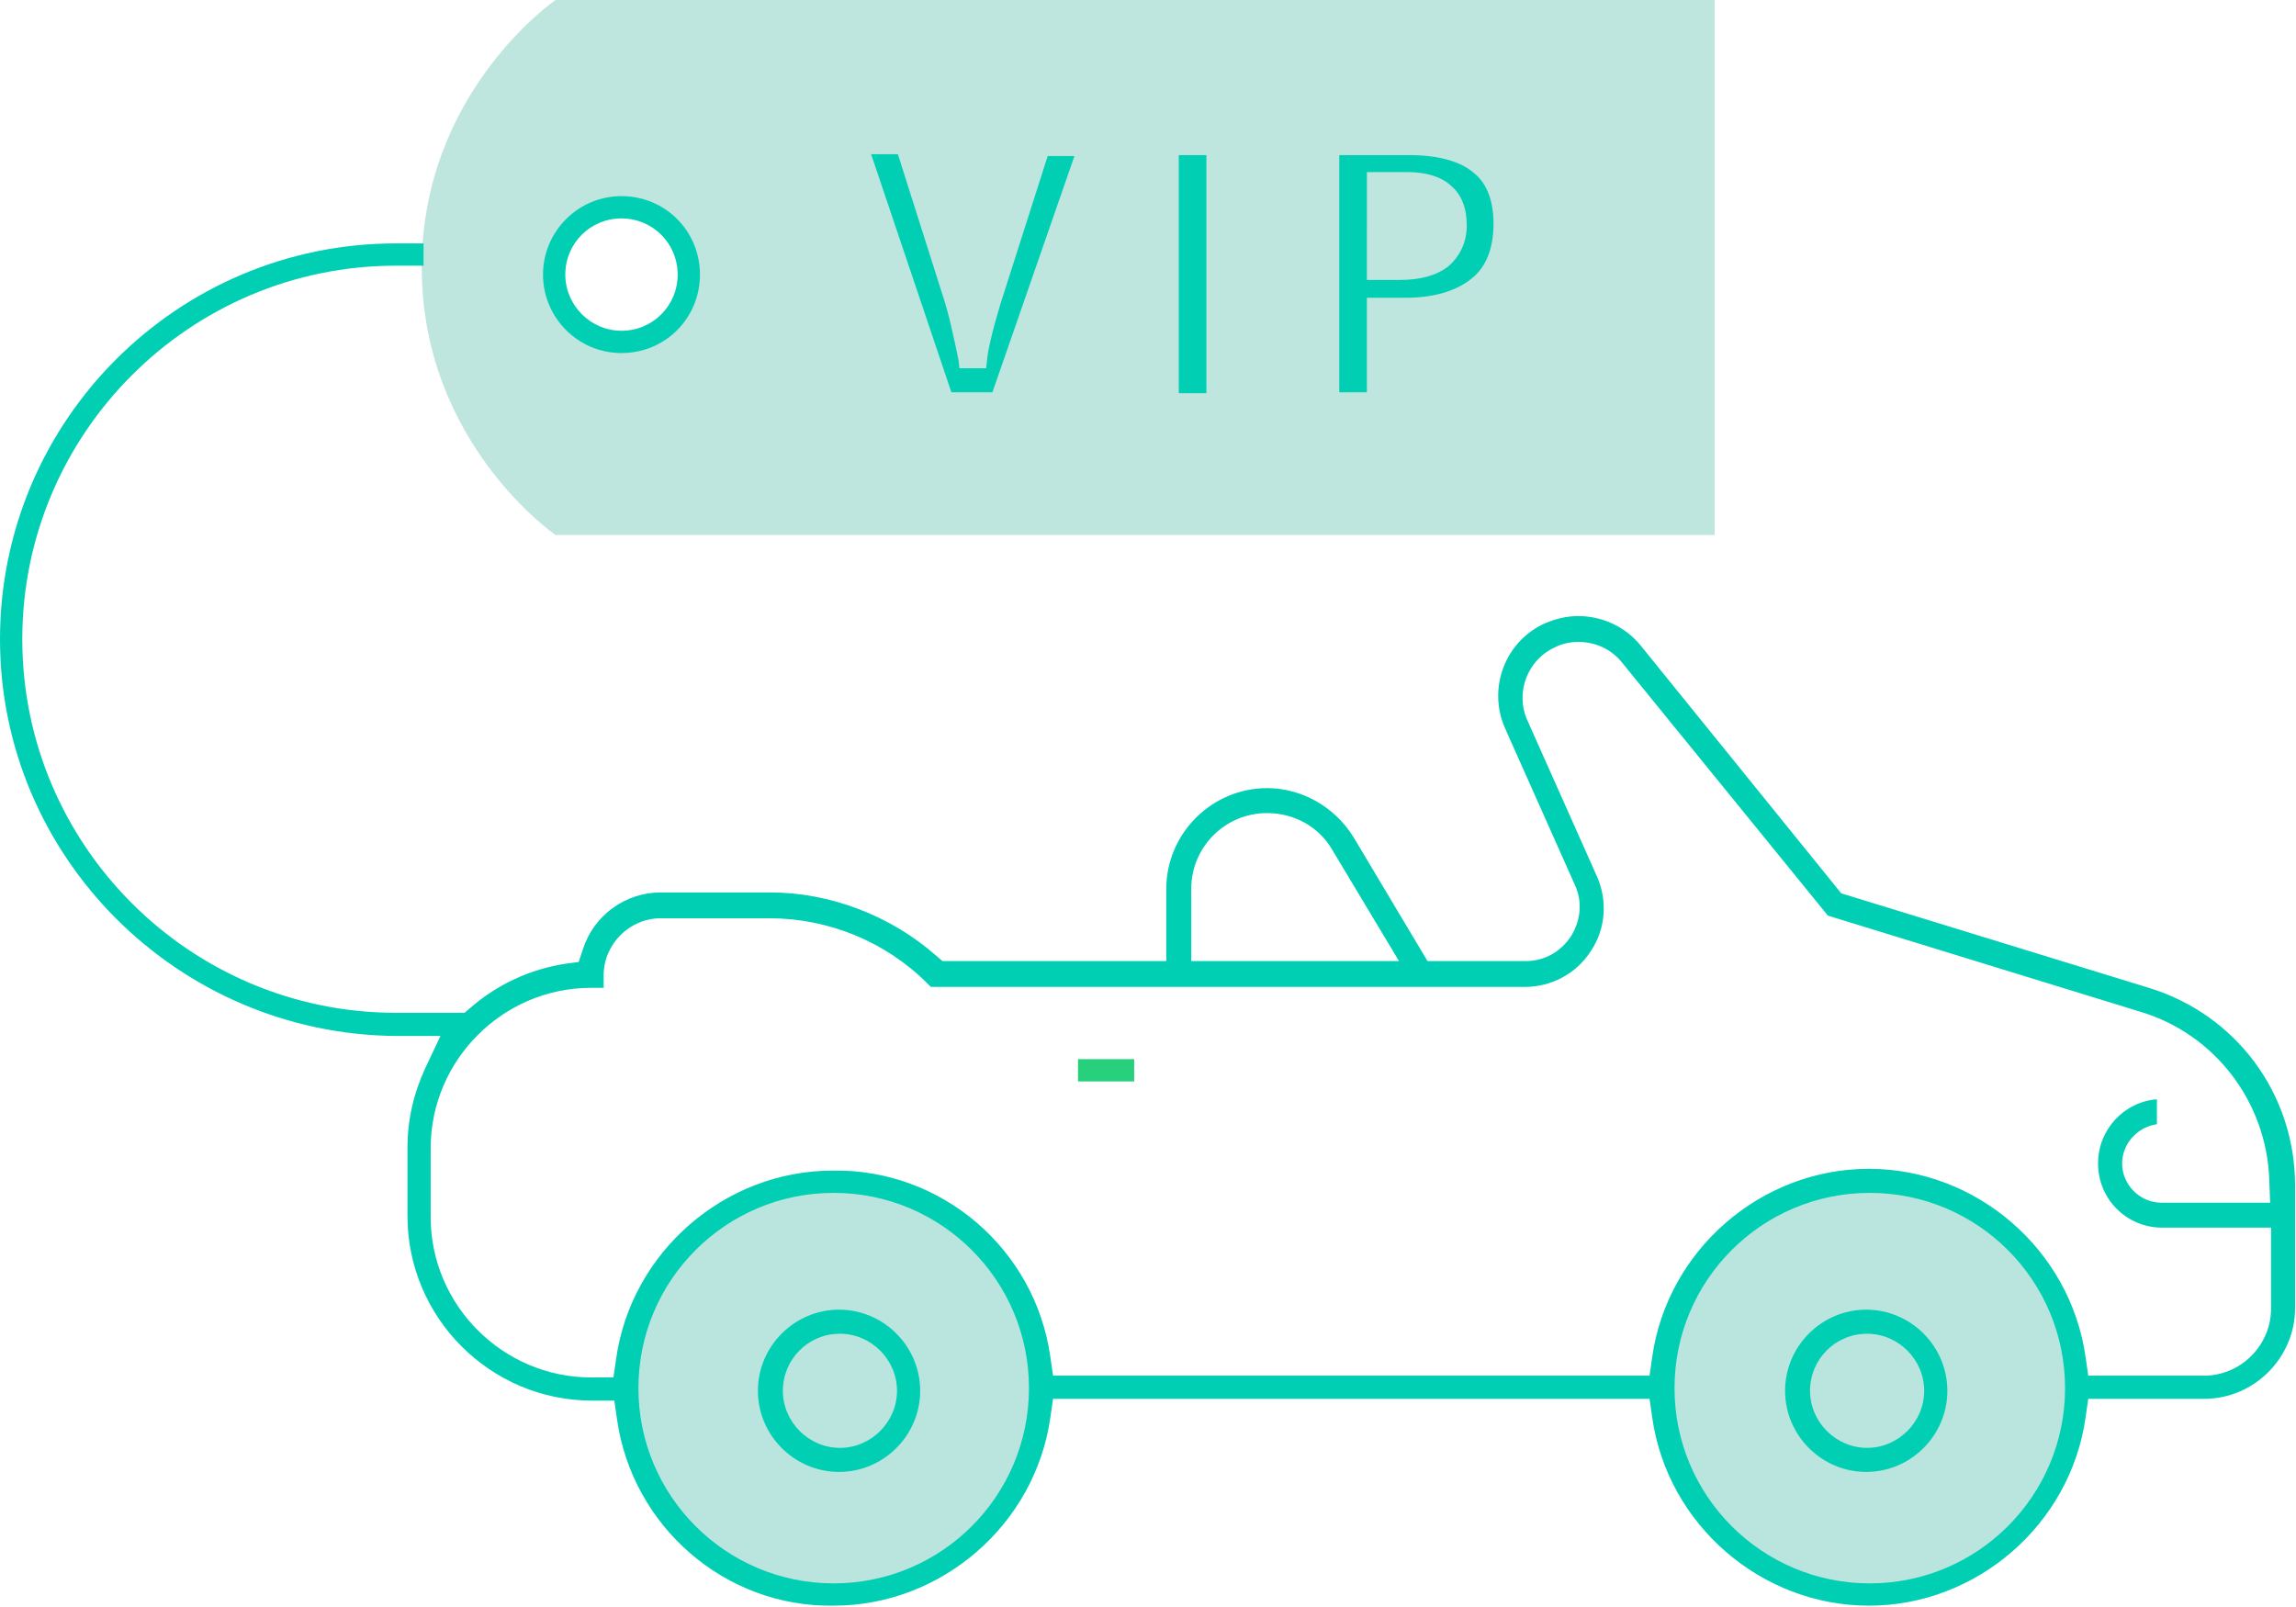
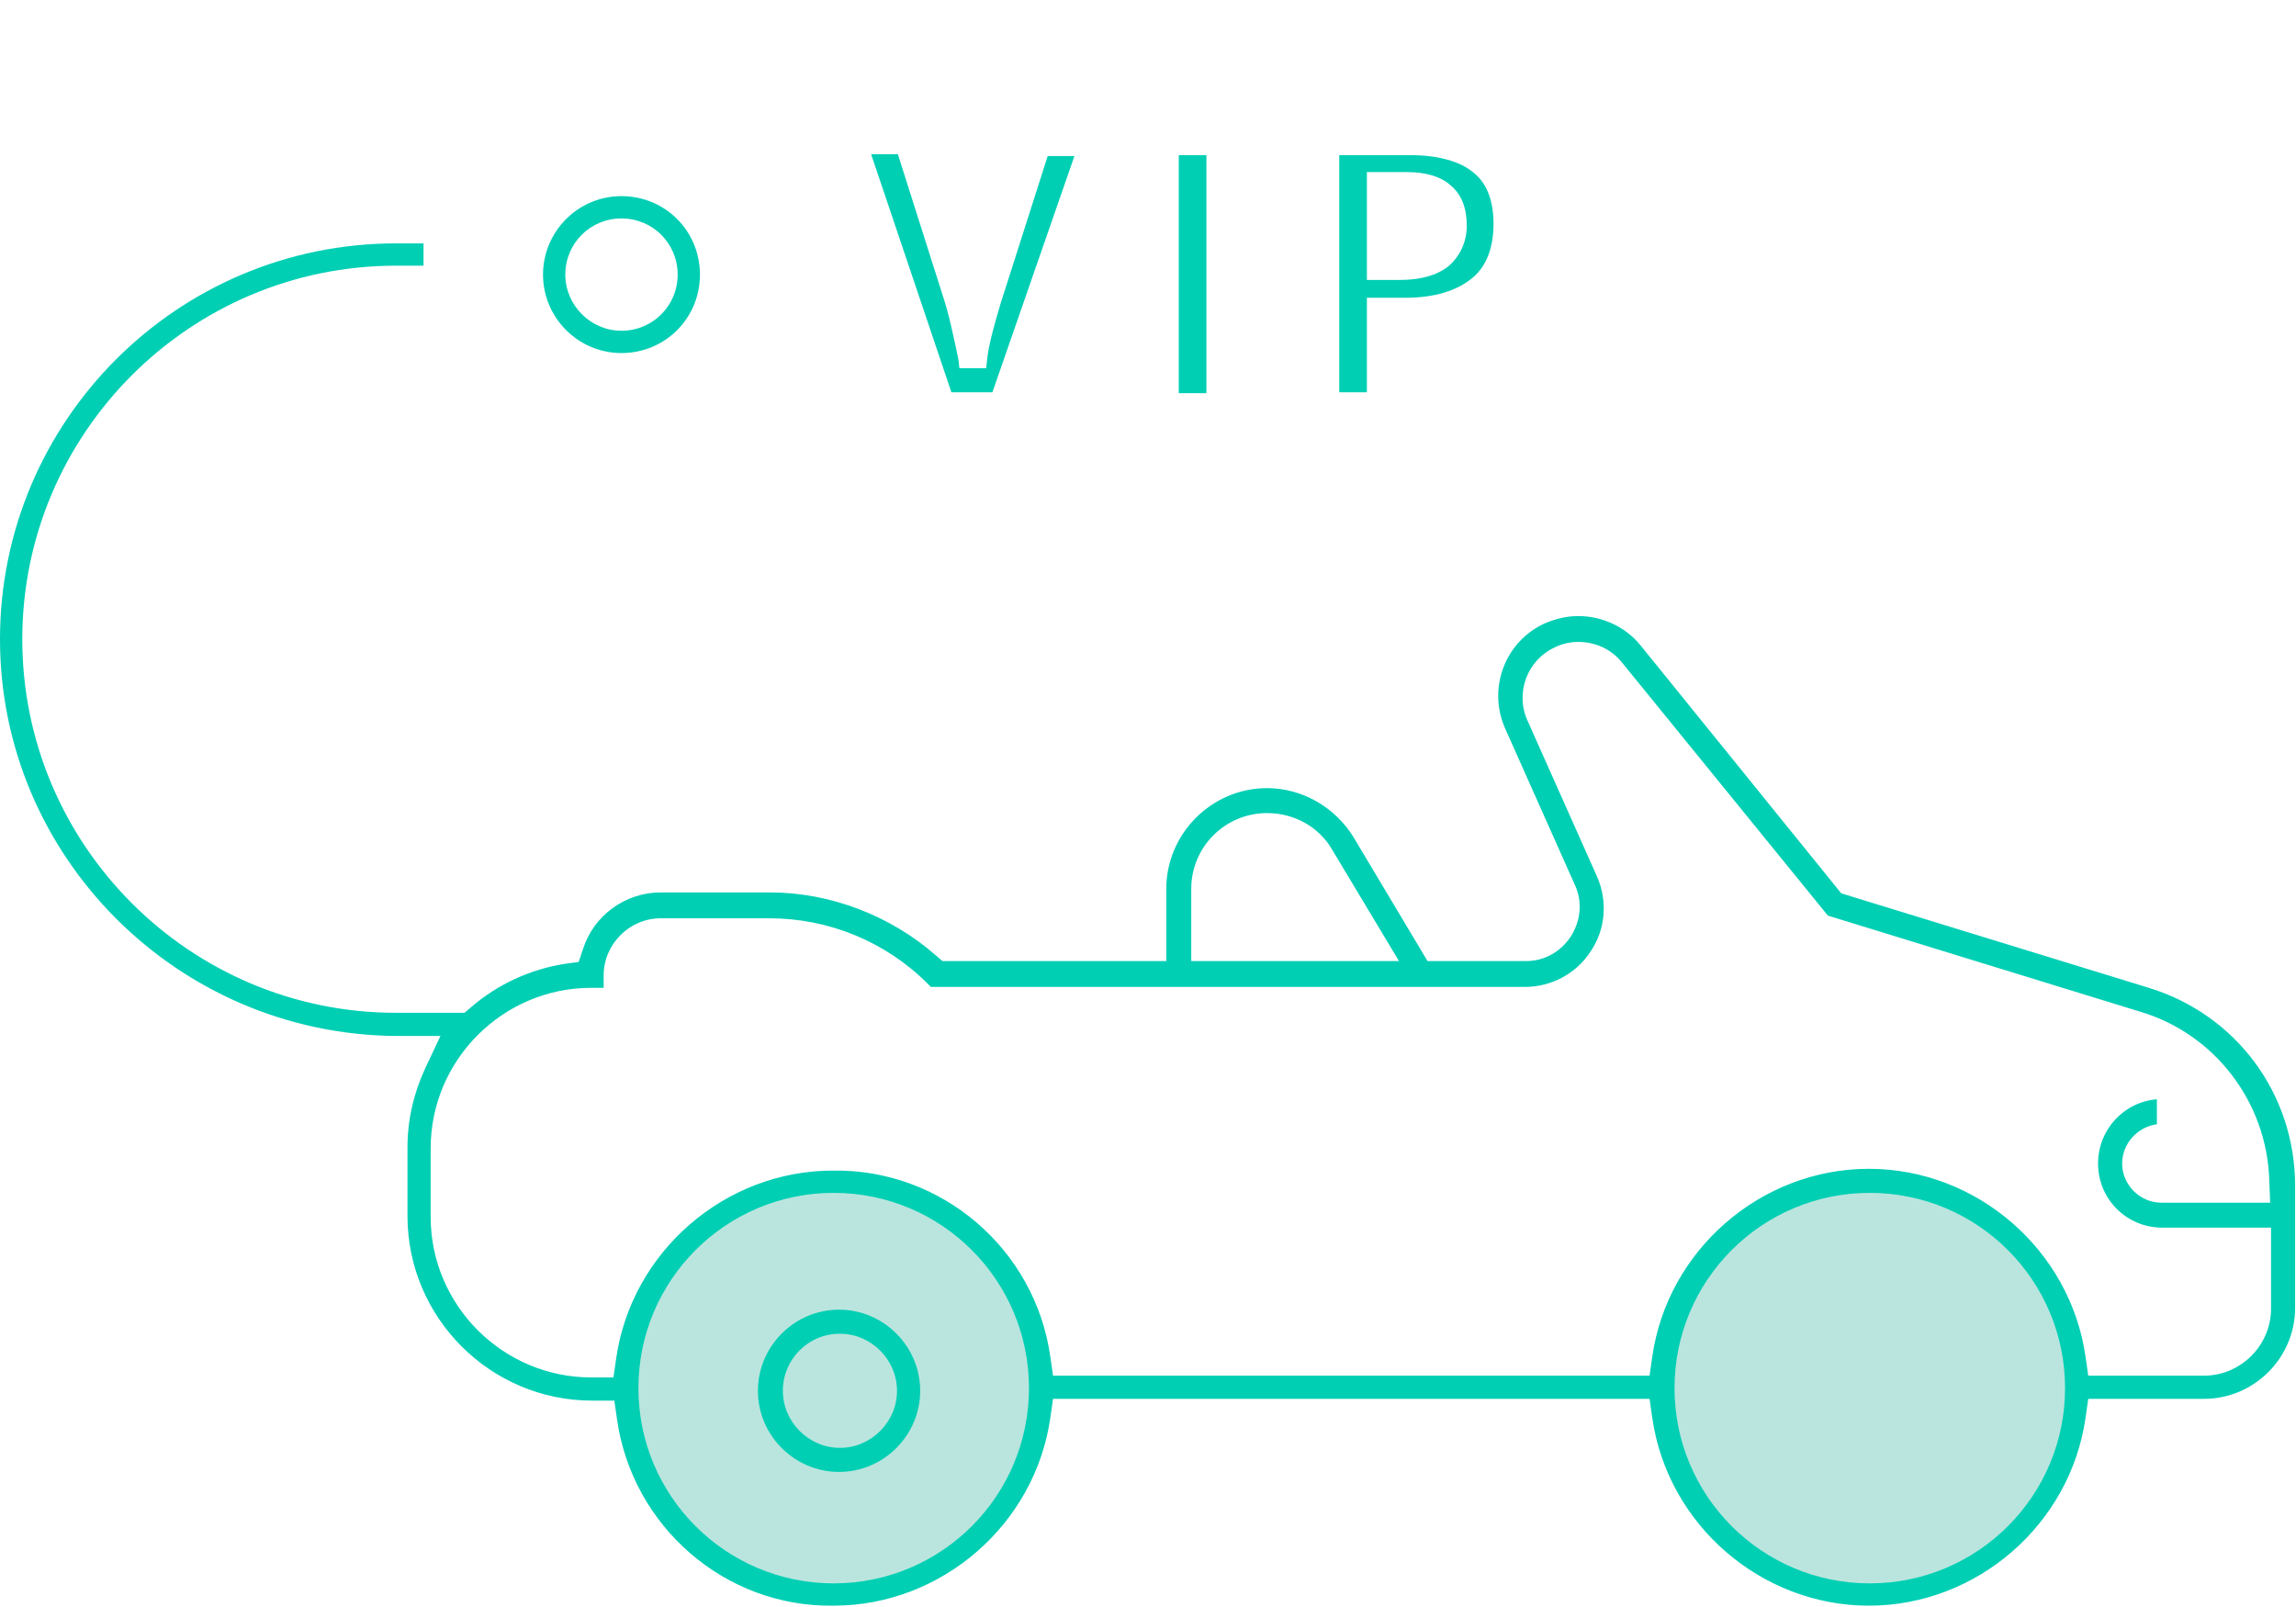
<svg xmlns="http://www.w3.org/2000/svg" version="1.1" id="Layer_1" x="0px" y="0px" viewBox="0 0 257.5 180.3" style="enable-background:new 0 0 257.5 180.3;" xml:space="preserve">
  <style type="text/css">
	.st0{fill:#BAE5DE;}
	.st1{fill:#26D07C;}
	.st2{fill:#BEE5DE;}
	.st3{fill:#00CFB4;}
	.st4{fill:#333333;}
	.st5{fill:none;}
</style>
  <g>
    <circle class="st0" cx="94.2" cy="156.3" r="23" />
    <circle class="st0" cx="210.5" cy="156.3" r="23" />
-     <rect x="120.9" y="118.8" class="st1" width="6.3" height="2.5" />
-     <path class="st2" d="M62.3,0c0,0-15,10.3-15,30s15,30,15,30h130V0H62.3L62.3,0z M69.8,37.5c-4.1,0-7.5-3.4-7.5-7.5s3.4-7.5,7.5-7.5   s7.5,3.4,7.5,7.5S74,37.5,69.8,37.5L69.8,37.5z" />
    <path class="st3" d="M60.9,30.8c0-4.8,3.9-8.8,8.8-8.8s8.8,3.9,8.8,8.8s-3.9,8.8-8.8,8.8S60.9,35.6,60.9,30.8z M63.4,30.8   c0,3.4,2.8,6.3,6.3,6.3s6.3-2.8,6.3-6.3s-2.8-6.3-6.3-6.3S63.4,27.3,63.4,30.8z" />
    <path class="st4" d="M162.4,32.2" />
-     <path class="st3" d="M200.2,156c0-5,4.1-9.1,9.1-9.1s9.1,4.1,9.1,9.1s-4.1,9.1-9.1,9.1S200.2,161,200.2,156z M203,156   c0,3.5,2.9,6.4,6.4,6.4s6.4-2.9,6.4-6.4s-2.9-6.4-6.4-6.4C205.8,149.6,203,152.5,203,156z" />
    <path class="st3" d="M85,156c0-5,4.1-9.1,9.1-9.1s9.1,4.1,9.1,9.1s-4.1,9.1-9.1,9.1S85,161,85,156z M87.8,156   c0,3.5,2.9,6.4,6.4,6.4s6.4-2.9,6.4-6.4s-2.9-6.4-6.4-6.4C90.6,149.6,87.8,152.5,87.8,156z" />
    <path class="st5" d="M148.1,102.8l-2.9-4.9c-0.6-1.1-1.8-1.7-3-1.7c-1.9,0-3.5,1.6-3.5,3.5v3.1H148.1z" />
-     <path class="st5" d="M122.4,149.3c-3-13.5-15.1-23.2-28.9-23.2s-25.8,9.7-28.9,23.1c-6.4-0.9-11.2-6.3-11.2-12.9v-7.7   c0-7.2,5.8-13,13-13h6.4v-6.4c0-0.8,0.6-1.4,1.4-1.4h12.3c5.3,0,10.5,2.1,14.2,5.9l1.9,1.9h68.7c4.7,0,9-2.3,11.6-6.3   c2.6-3.9,3-8.8,1-13.1L176,78.7c-0.3-0.6,0-1.4,0.6-1.6c0.2-0.1,0.3-0.1,0.5-0.1c0.4,0,0.7,0.2,1,0.5l24,29.6l36.8,11.3   c0.3,0.1,0.7,0.2,1,0.3c-5.4,1.3-9.4,6.2-9.4,11.9c0,2,0.5,3.8,1.3,5.5c-5.5-6.1-13.4-9.9-22-9.9c-13.8,0-25.9,9.7-28.9,23.2h-58.5   V149.3z M238.6,149.3c-0.8-3.5-2.2-6.8-4.1-9.7c2.2,1.9,5,3.1,8.1,3.1h7.2v4.1c0,1.4-1.1,2.5-2.5,2.5L238.6,149.3L238.6,149.3z    M247,129.9v-5.7c1.2,1.7,2,3.6,2.4,5.7H247z" />
    <path class="st3" d="M69.2,159.2l-0.3-2.1h-2.5c-11.4,0-20.7-9.3-20.7-20.7v-7.7c0-3.1,0.7-6.1,2-8.9l1.7-3.6h-5   C19.9,116,0,96.1,0,71.7c0-24.5,19.9-44.4,44.4-44.4h3.1v2.5h-3.1c-23.1,0-41.9,18.8-41.9,41.9s18.8,41.9,41.9,41.9h7.7l0.7-0.6   c3-2.6,6.7-4.3,10.6-4.9l1.5-0.2l0.5-1.5c1.2-3.7,4.7-6.3,8.7-6.3h12.3c6.7,0,13.5,2.6,18.6,7.1l0.7,0.6h25.1v-8.1   c0-6.2,5.1-11.3,11.3-11.3c3.9,0,7.6,2.1,9.7,5.5l8.3,13.9h11c2.1,0,3.9-1,5.1-2.8c1.1-1.8,1.3-3.9,0.4-5.8l-7.8-17.5   c-2-4.5,0-9.8,4.5-11.8c1.2-0.5,2.4-0.8,3.7-0.8c2.7,0,5.3,1.2,7,3.3l22.5,27.8l34.5,10.6c9.8,3,16.4,11.9,16.4,22.2v13.7   c0,5.6-4.6,10.2-10.2,10.2h-13l-0.3,2.1c-1.7,12-12.2,21.1-24.3,21.1S187,171,185.3,159l-0.3-2.1h-66.9l-0.3,2.1   c-1.7,12-12.2,21.1-24.3,21.1C81.3,180.3,70.9,171.2,69.2,159.2z M71.6,155.7c0,12.1,9.8,21.9,21.9,21.9s21.9-9.8,21.9-21.9   c0-12.1-9.8-21.9-21.9-21.9S71.6,143.6,71.6,155.7z M187.8,155.7c0,12.1,9.8,21.9,21.9,21.9s21.9-9.8,21.9-21.9   c0-12.1-9.8-21.9-21.9-21.9S187.8,143.6,187.8,155.7z M117.8,152.2l0.3,2.1H185l0.3-2.1c1.7-12,12.2-21.1,24.3-21.1   s22.6,9.1,24.3,21.1l0.3,2.1h13c4.1,0,7.5-3.4,7.5-7.5v-9.1h-12.2c-4,0-7.2-3.2-7.2-7.2c0-3.8,2.9-6.9,6.6-7.2v2.8   c-2.2,0.3-3.9,2.2-3.9,4.4c0,2.4,2,4.4,4.4,4.4h12.2l-0.1-2.6c-0.3-8.7-6.1-16.3-14.4-18.8L205,102.7l-23.1-28.4   c-1.2-1.5-3-2.3-4.9-2.3c-0.9,0-1.8,0.2-2.6,0.6c-3.1,1.4-4.5,5.1-3.1,8.2l7.8,17.5c1.2,2.7,1,5.9-0.7,8.4c-1.6,2.5-4.4,4-7.4,4   h-66.6l-0.4-0.4c-4.7-4.7-11.1-7.3-17.7-7.3H74.1c-3.5,0-6.4,2.9-6.4,6.4v1.4h-1.4c-9.9,0-18,8.1-18,18v7.7c0,9.9,8.1,18,18,18h2.5   l0.3-2.1c1.7-12,12.2-21.1,24.3-21.1C105.6,131.1,116.1,140.1,117.8,152.2z M133.6,99.7v8.1h23.3l-7.5-12.5   c-1.5-2.6-4.3-4.1-7.3-4.1C137.4,91.2,133.6,95,133.6,99.7z" />
    <path class="st3" d="M106.7,44l-9-26.7h3L106,34c0.3,1,0.6,2.2,0.9,3.6c0.4,1.7,0.5,2.4,0.6,2.8l0.1,0.9h3l0.1-0.9   c0.1-1.2,0.6-3.3,1.5-6.3l5.3-16.6h3L111.3,44H106.7z" />
    <rect x="132.2" y="17.4" class="st3" width="3.1" height="26.7" />
    <path class="st3" d="M150.2,44V17.4h7.9c3.2,0,5.7,0.7,7.2,2c1.5,1.2,2.2,3.2,2.2,5.7c0,2.7-0.8,4.8-2.4,6.1   c-1.7,1.4-4.2,2.2-7.5,2.2h-4.3V44H150.2z M153.3,31.4h3.7c2.3,0,4.1-0.5,5.4-1.5c1.3-1.1,2.1-2.7,2.1-4.6c0-2-0.6-3.5-1.8-4.5   c-1.1-1-2.8-1.5-4.9-1.5h-4.5V31.4z" />
  </g>
</svg>